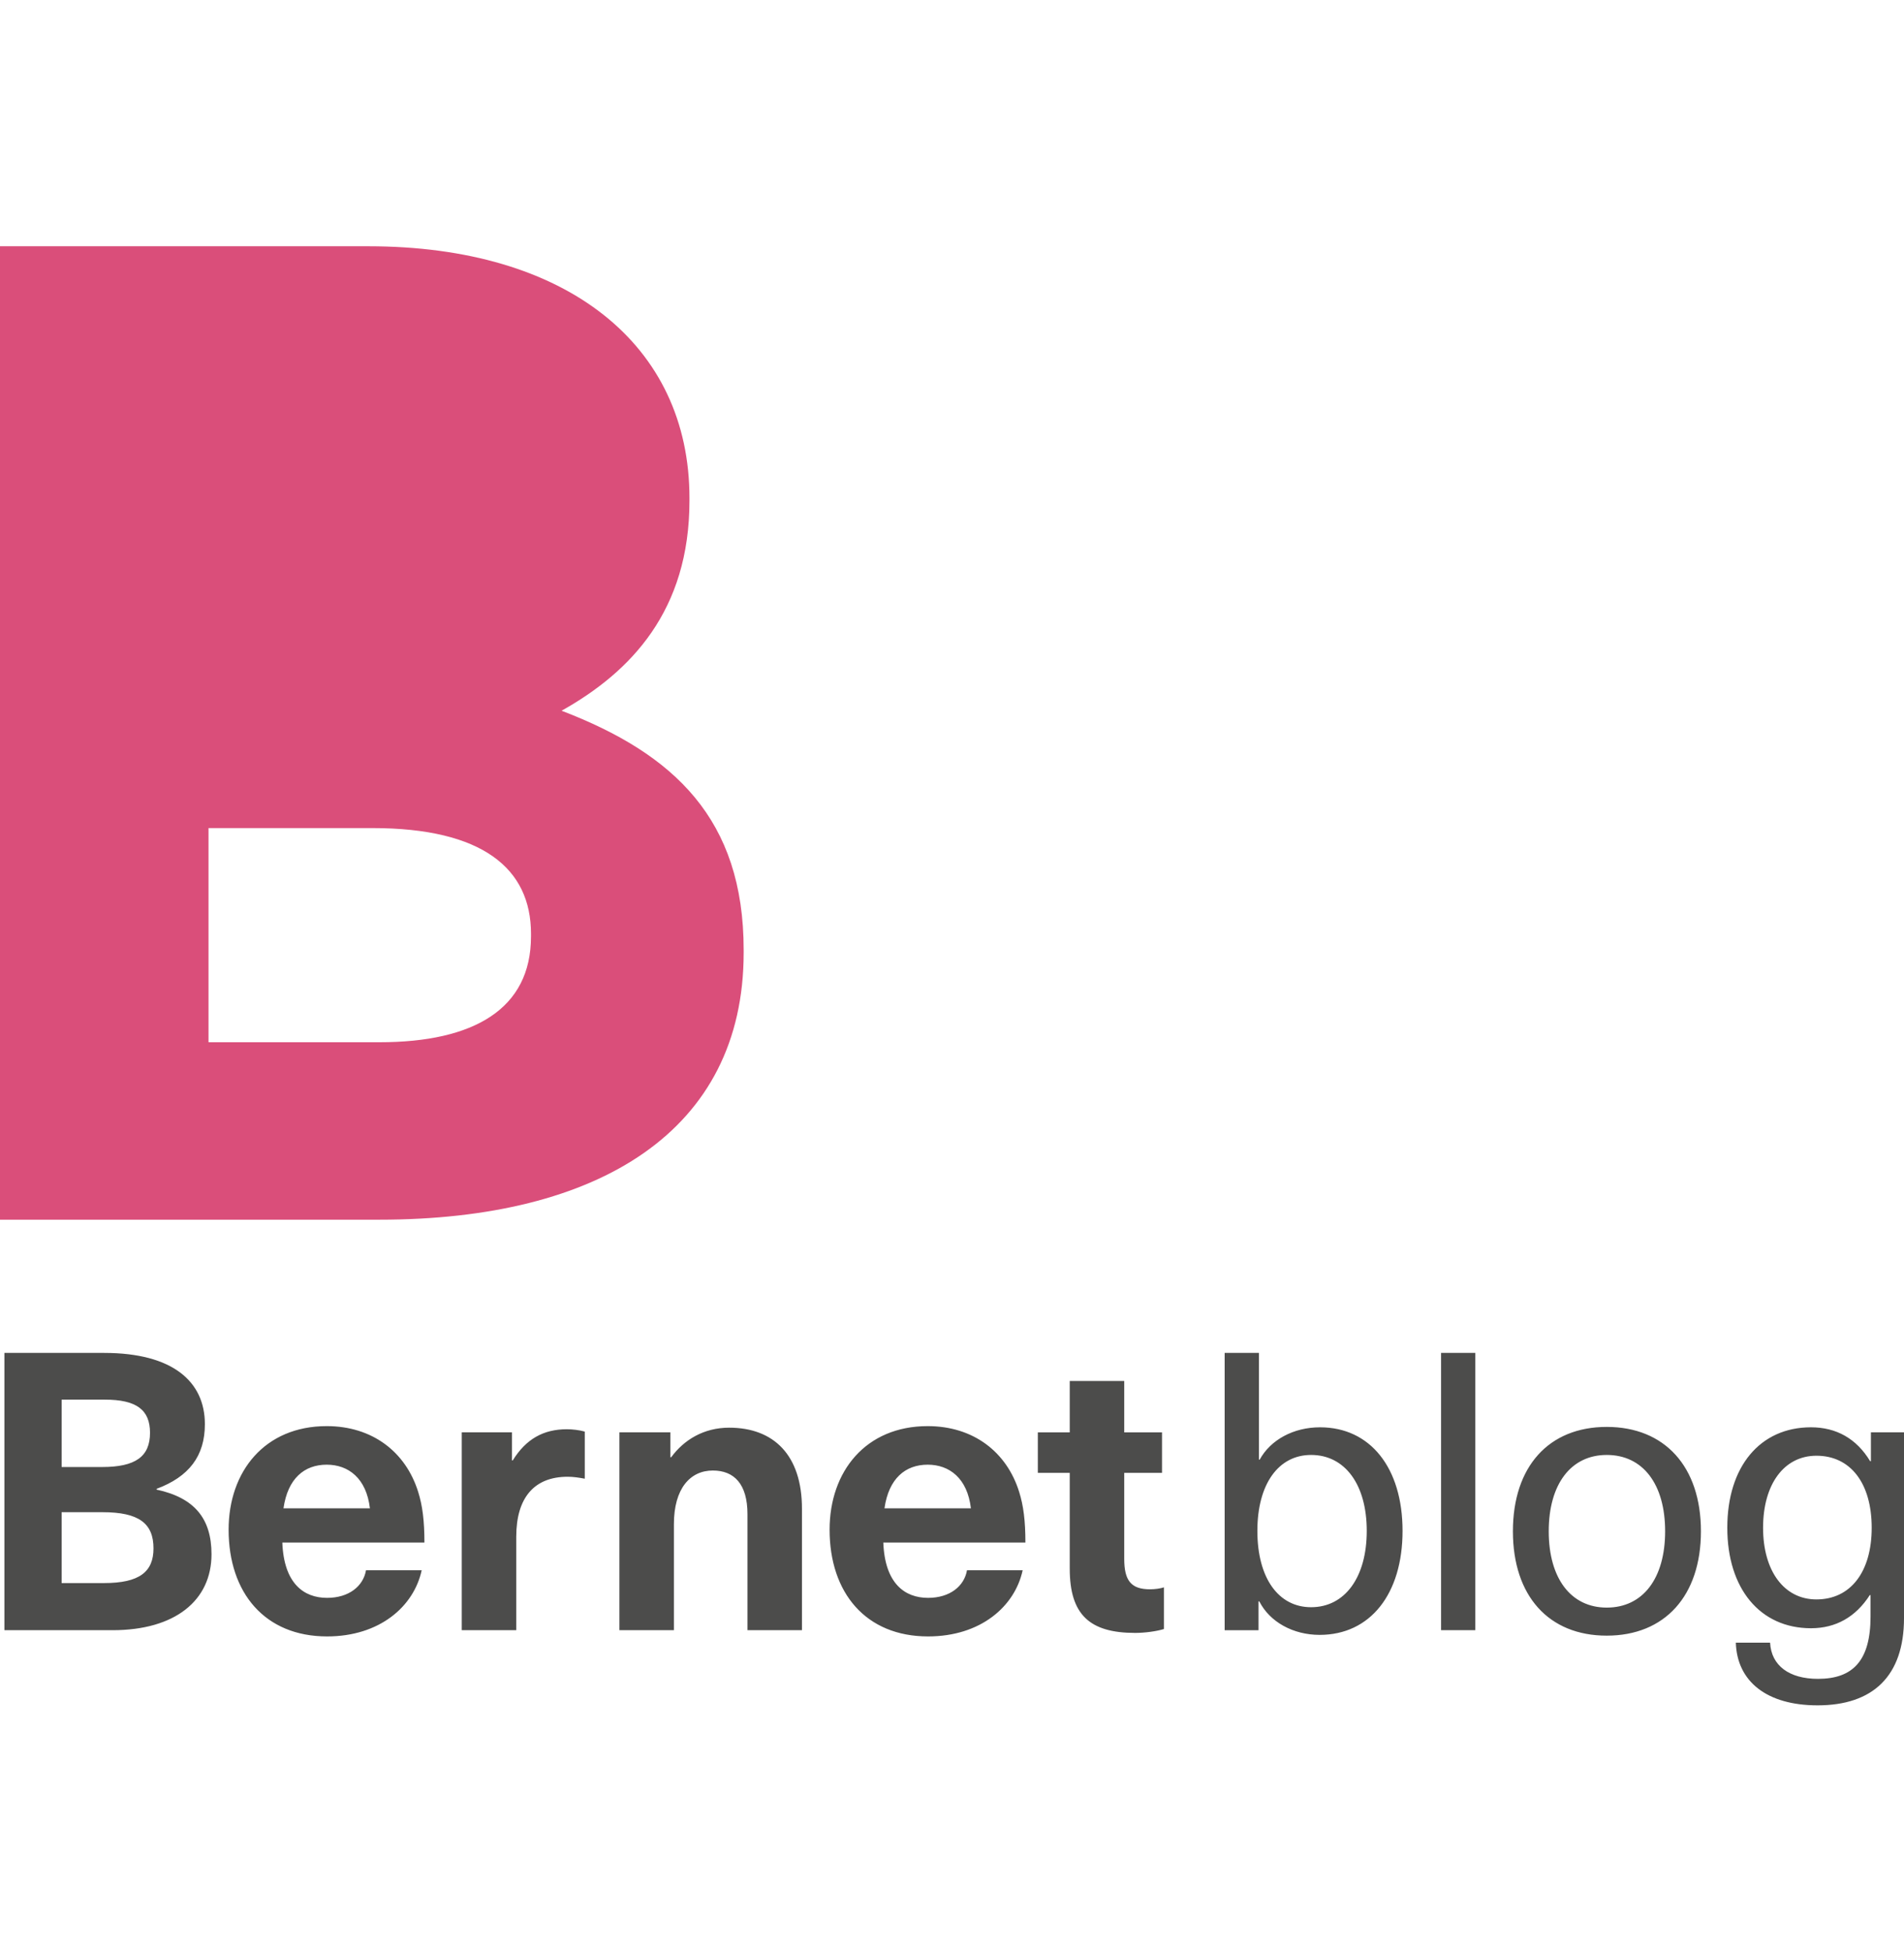
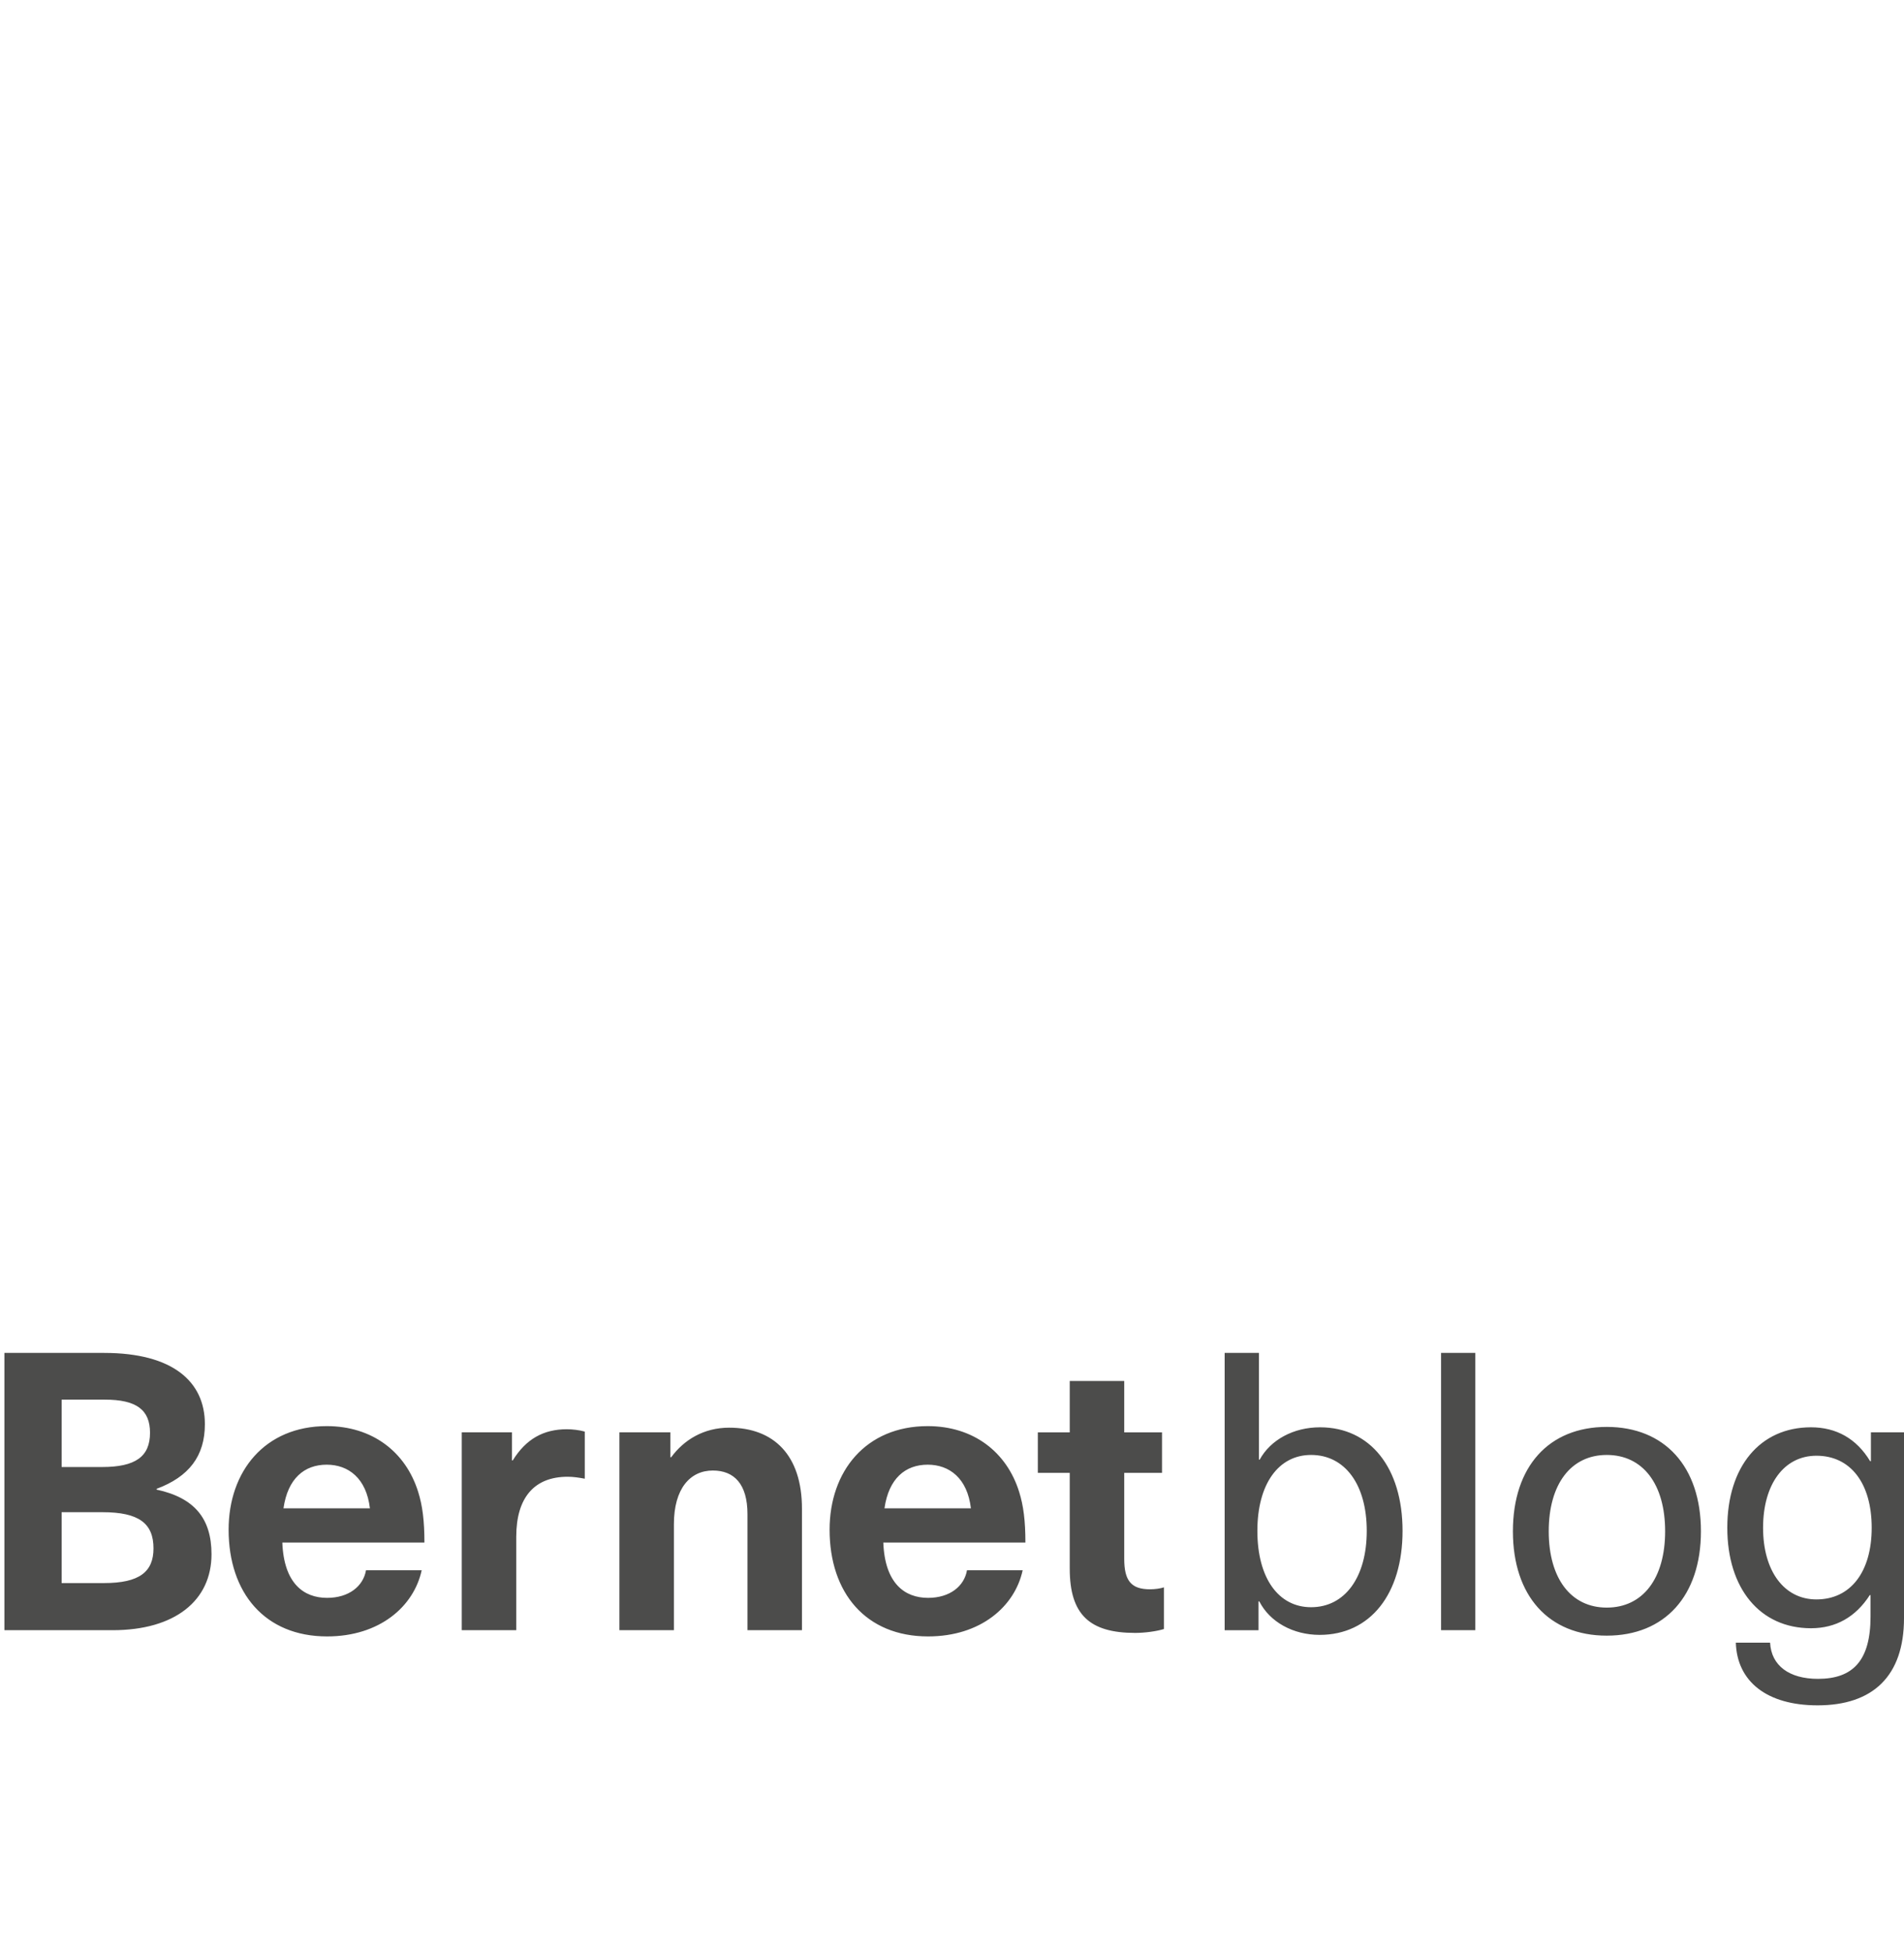
<svg xmlns="http://www.w3.org/2000/svg" width="128" height="131.149" viewBox="0 0 171.207 131.149">
  <style>.st0{fill:#da4e7a}.st1{fill:#4c4c4b}</style>
-   <path class="st0" d="M50.497 41.748c6.249-3.5 11.499-8.999 11.499-18.874v-.25C61.996 8.874 50.996 0 33.122 0H0v87.495h34.122c19.749 0 32.748-8 32.748-23.999v-.25c0-11.749-6.249-17.624-16.373-21.498zm-2.751 20.297c0 6.5-5.125 9.5-13.624 9.5H18.749V52.296h14.748c9.875 0 14.25 3.624 14.25 9.5v.249z" />
  <path class="st1" d="M9.357 99.47c6.196 0 9.066 2.591 9.066 6.406 0 2.87-1.436 4.726-4.341 5.811v.069c3.396.735 4.936 2.591 4.936 5.811 0 4.166-3.29 6.826-8.891 6.826H.396V99.47h8.961zm-3.815 10.256h3.641c3.011 0 4.306-.944 4.306-3.08 0-2.065-1.226-2.976-4.061-2.976H5.542v6.056zm0 10.431h3.815c3.186 0 4.445-1.016 4.445-3.115 0-2.24-1.295-3.256-4.585-3.256H5.542v6.371zm27.37-1.155h5.006c-.7 3.256-3.78 5.951-8.506 5.951-5.601 0-8.855-3.921-8.855-9.592 0-5.25 3.255-9.311 8.82-9.311 4.096 0 7.105 2.311 8.226 5.915.386 1.226.561 2.591.561 4.551H25.387c.14 3.676 1.925 4.971 4.025 4.971 1.96 0 3.255-1.049 3.5-2.485zm-7.421-5.565h7.771c-.315-2.695-1.926-3.921-3.886-3.921-1.994 0-3.499 1.225-3.885 3.921zm27.091-6.896v4.235c-.56-.105-1.05-.175-1.54-.175-3.011 0-4.621 1.89-4.621 5.391v8.4h-4.9V106.61h4.516v2.521h.07c1.19-1.925 2.766-2.8 4.865-2.8.49 0 1.12.07 1.61.21zm19.53 6.931v10.921h-4.9v-10.431c0-2.695-1.19-3.921-3.115-3.921-2.03 0-3.5 1.61-3.5 4.83v9.521h-4.901V106.61h4.586v2.24h.07c1.154-1.575 2.939-2.66 5.215-2.66 3.991.001 6.545 2.451 6.545 7.282zm14.84 5.53h5.006c-.7 3.256-3.78 5.951-8.506 5.951-5.601 0-8.855-3.921-8.855-9.592 0-5.25 3.255-9.311 8.82-9.311 4.096 0 7.105 2.311 8.226 5.915.386 1.226.561 2.591.561 4.551H79.427c.14 3.676 1.925 4.971 4.025 4.971 1.96 0 3.255-1.049 3.5-2.485zm-7.42-5.565h7.771c-.315-2.695-1.926-3.921-3.886-3.921-1.995 0-3.5 1.225-3.885 3.921zm25.13 7.105v3.745c-.665.211-1.75.351-2.59.351-4.096 0-5.881-1.646-5.881-5.775v-8.611h-2.87v-3.641h2.87v-4.62h4.9v4.62h3.396v3.641h-3.396v7.736c0 1.96.63 2.729 2.311 2.729.455 0 .946-.069 1.26-.175zm8.609-11.481c.979-1.785 3.045-2.905 5.426-2.905 4.515 0 7.42 3.641 7.42 9.312s-2.905 9.346-7.455 9.346c-2.381 0-4.48-1.155-5.426-3.01h-.07v2.59h-3.045V99.47h3.08v9.591h.07zm-.209 6.406c0 4.235 1.89 6.86 4.83 6.86 3.046 0 5.006-2.695 5.006-6.86 0-4.166-1.96-6.826-5.006-6.826-2.941 0-4.83 2.626-4.83 6.826zm16.518 8.926V99.47h3.08v24.923h-3.08zm23.367-8.891c0 5.811-3.255 9.381-8.471 9.381s-8.436-3.57-8.436-9.381 3.22-9.381 8.436-9.381 8.471 3.571 8.471 9.381zm-13.686 0c0 4.235 1.995 6.86 5.216 6.86 3.255 0 5.251-2.625 5.251-6.86s-1.996-6.861-5.251-6.861c-3.221 0-5.216 2.626-5.216 6.861zm28.9-6.301h.07v-2.591h2.976v16.697c0 5.216-2.801 7.841-7.771 7.841-4.55 0-7.245-2.136-7.351-5.636h3.08c.105 2.065 1.716 3.255 4.306 3.255 3.15 0 4.726-1.645 4.726-5.601v-1.925h-.07c-1.26 1.96-3.045 2.976-5.285 2.976-4.586 0-7.525-3.57-7.525-9.031 0-5.495 2.939-9.031 7.525-9.031 2.274 0 4.095 1.016 5.319 3.046zm-9.626 5.986c0 3.886 1.891 6.44 4.796 6.44 3.08 0 4.971-2.485 4.971-6.44 0-3.99-1.891-6.476-4.971-6.476-2.905 0-4.796 2.556-4.796 6.476z" />
</svg>